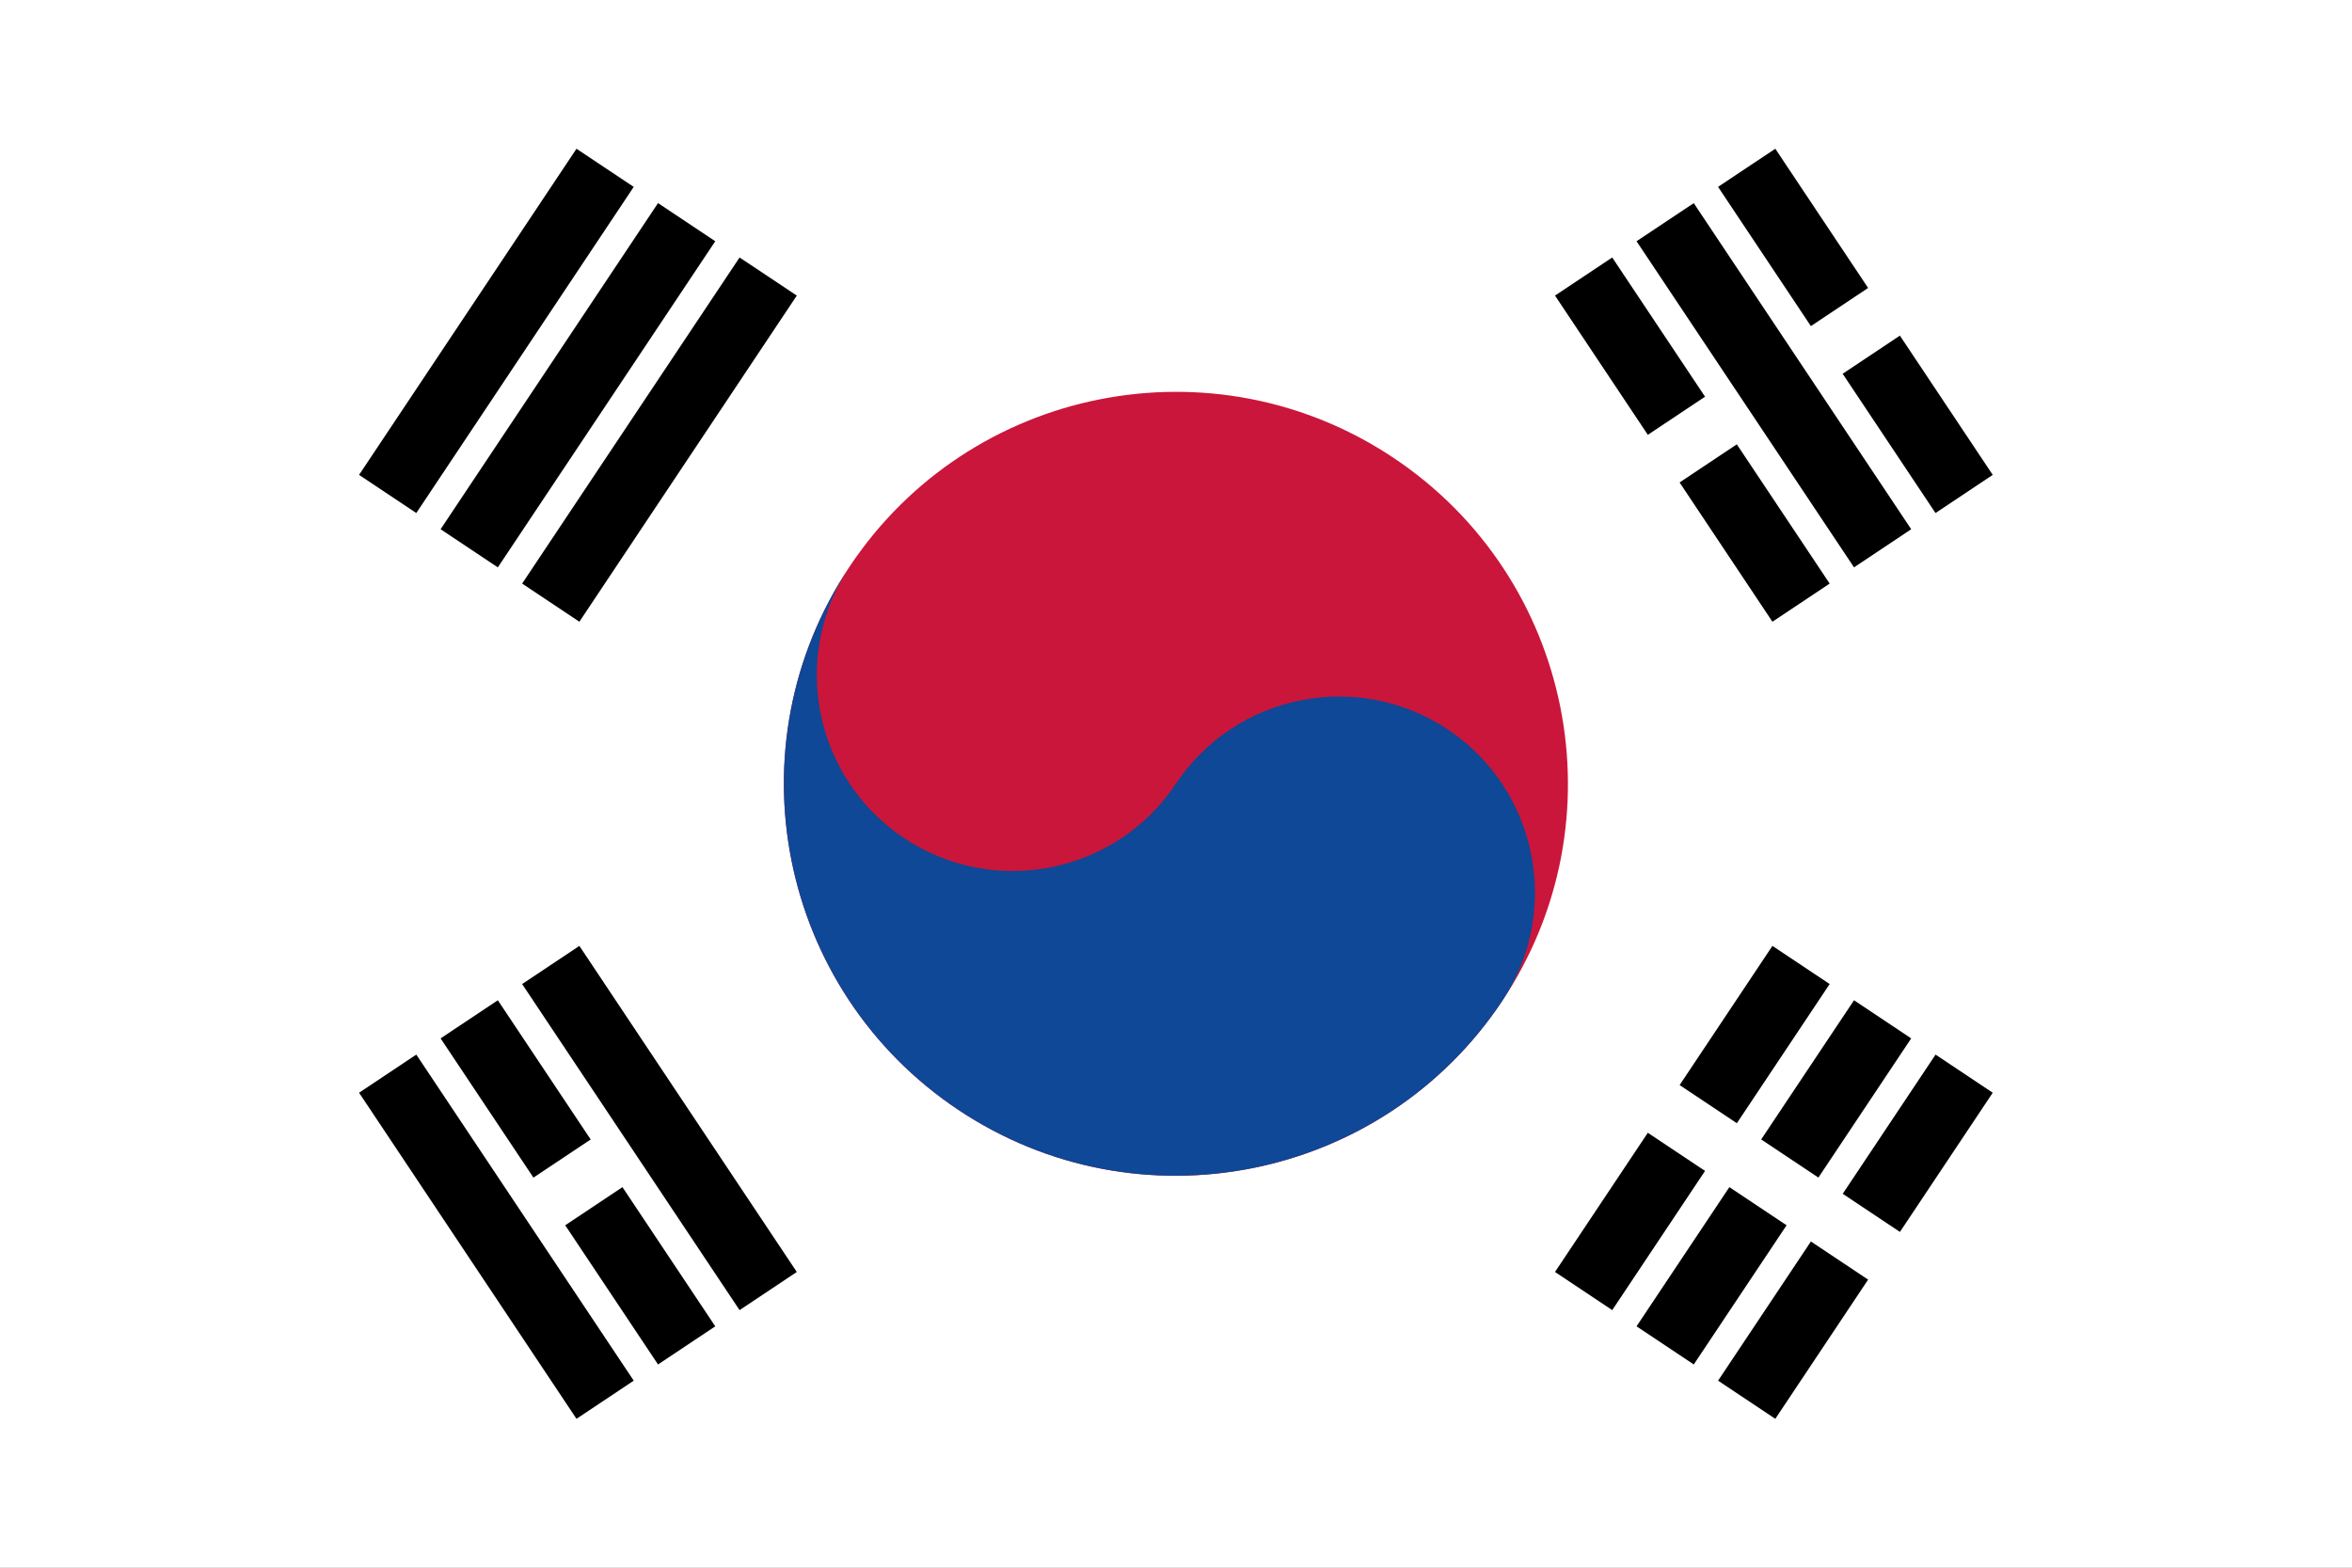
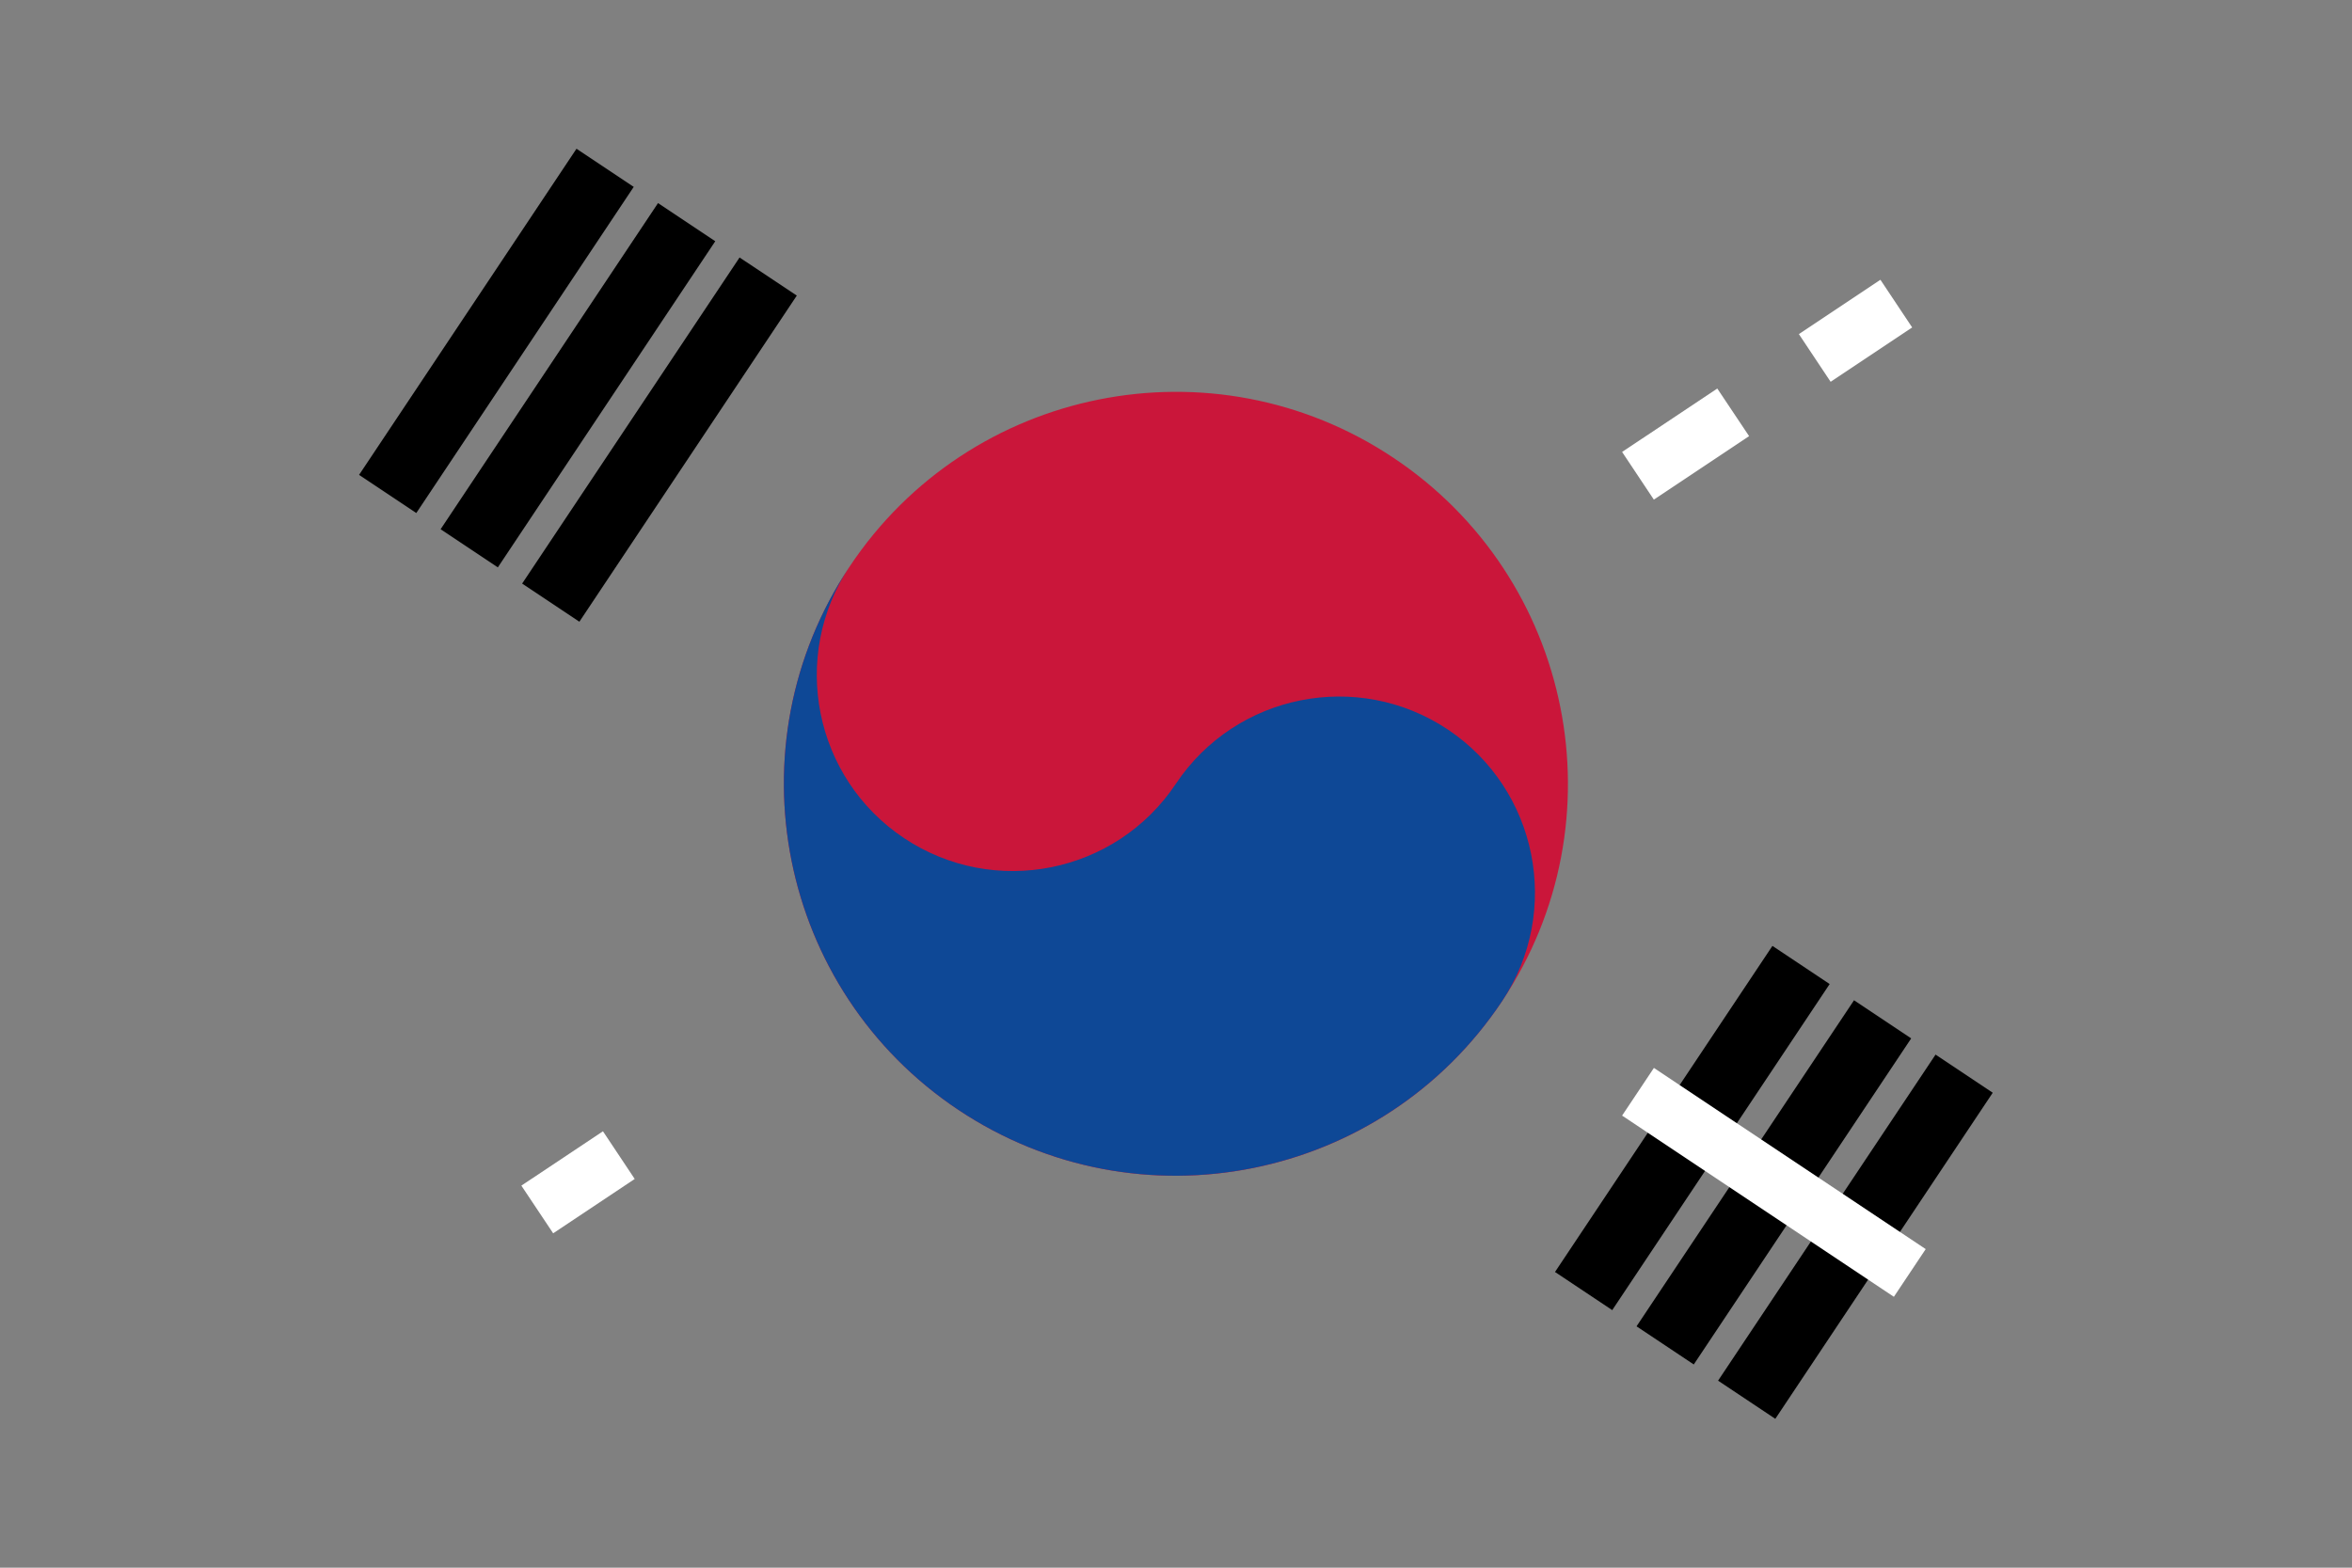
<svg xmlns="http://www.w3.org/2000/svg" width="36" height="24" viewBox="0 0 36 24" fill="none">
  <rect x="0" y="0" width="36" height="24" fill="#808080" stroke="none" />
  <g clip-path="url(#clip0_487_659)">
-     <path d="M0 0H36V24H0V0Z" fill="white" />
    <path fill-rule="evenodd" clip-rule="evenodd" d="M5.496 7.27L8.824 2.277L9.7 2.861L6.372 7.854L5.496 7.27ZM6.744 8.102L10.072 3.109L10.948 3.693L7.62 8.686L6.744 8.102ZM7.992 8.934L11.32 3.942L12.196 4.525L8.868 9.518L7.992 8.934ZM23.801 19.473L27.129 14.481L28.005 15.065L24.677 20.057L23.801 19.473ZM25.049 20.305L28.378 15.313L29.253 15.897L25.925 20.889L25.049 20.305ZM30.501 16.729L27.173 21.721L26.297 21.137L29.626 16.145L30.501 16.729Z" fill="black" />
    <path fill-rule="evenodd" clip-rule="evenodd" d="M28.988 19.853L24.828 17.079L25.315 16.349L29.475 19.123L28.988 19.853Z" fill="white" />
    <path d="M22.991 15.327C24.829 12.57 24.084 8.845 21.326 7.007C18.569 5.169 14.844 5.914 13.006 8.671C11.168 11.428 11.913 15.153 14.67 16.992C17.427 18.83 21.152 18.085 22.991 15.327Z" fill="#CA163A" />
    <path d="M13.006 8.671C12.087 10.049 12.46 11.913 13.838 12.831C15.216 13.75 17.08 13.377 17.998 11.999C18.917 10.621 20.781 10.249 22.159 11.167C23.536 12.086 23.909 13.95 22.991 15.327C21.153 18.083 17.426 18.829 14.67 16.992C11.914 15.154 11.169 11.427 13.006 8.671Z" fill="#0E4896" />
-     <path fill-rule="evenodd" clip-rule="evenodd" d="M27.173 2.277L30.501 7.27L29.625 7.854L26.297 2.861L27.173 2.277ZM25.925 3.11L29.253 8.102L28.378 8.686L25.049 3.693L25.925 3.11ZM24.677 3.942L28.005 8.934L27.129 9.518L23.801 4.525L24.677 3.942ZM8.868 14.481L12.196 19.473L11.32 20.057L7.992 15.065L8.868 14.481ZM7.62 15.313L10.948 20.305L10.072 20.889L6.744 15.897L7.62 15.313ZM6.372 16.145L9.7 21.137L8.824 21.721L5.496 16.729L6.372 16.145Z" fill="black" />
    <path d="M8.225 18.516L9.473 17.684L8.225 18.516ZM25.072 7.284L26.53 6.312L25.072 7.284ZM27.778 5.48L29.026 4.648L27.778 5.48Z" fill="black" />
    <path fill-rule="evenodd" clip-rule="evenodd" d="M29.268 5.013L28.02 5.845L27.534 5.115L28.782 4.283L29.268 5.013ZM26.772 6.677L25.314 7.649L24.828 6.919L26.285 5.948L26.772 6.677ZM9.715 18.049L8.467 18.881L7.98 18.151L9.229 17.319L9.715 18.049Z" fill="white" />
  </g>
  <defs>
    <clipPath id="clip0_487_659">
      <rect width="36" height="24" fill="white" />
    </clipPath>
  </defs>
</svg>